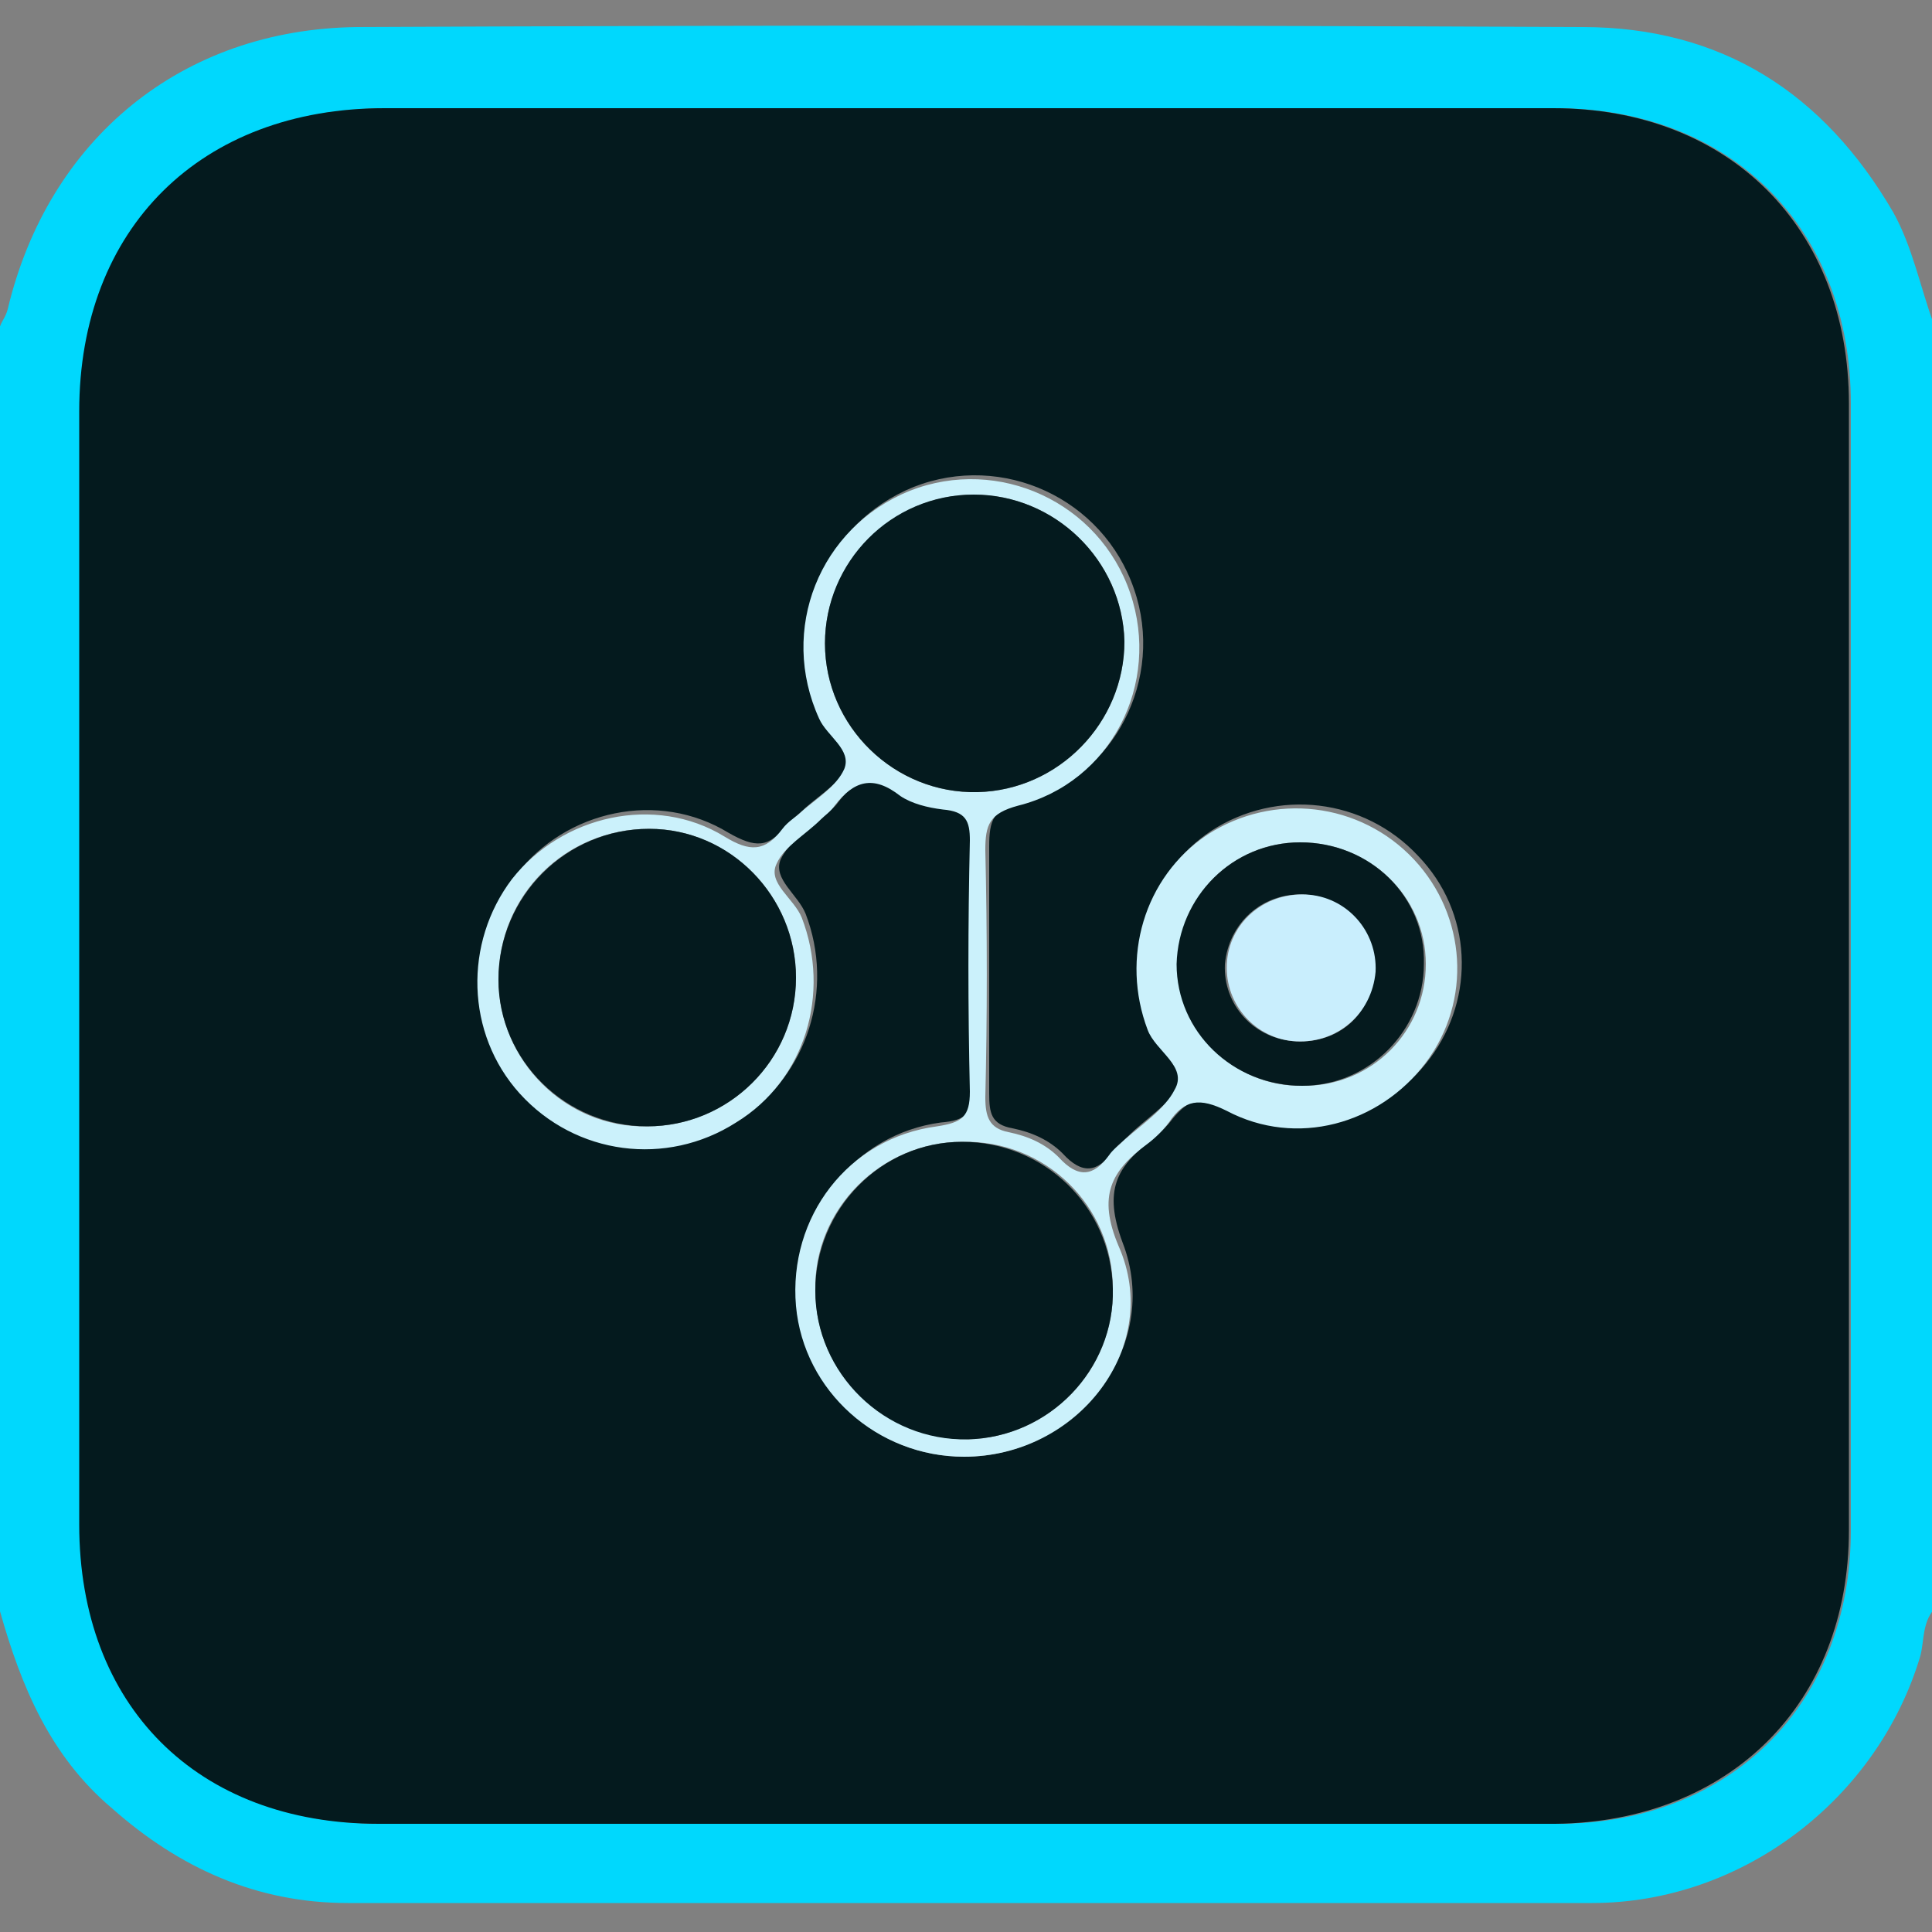
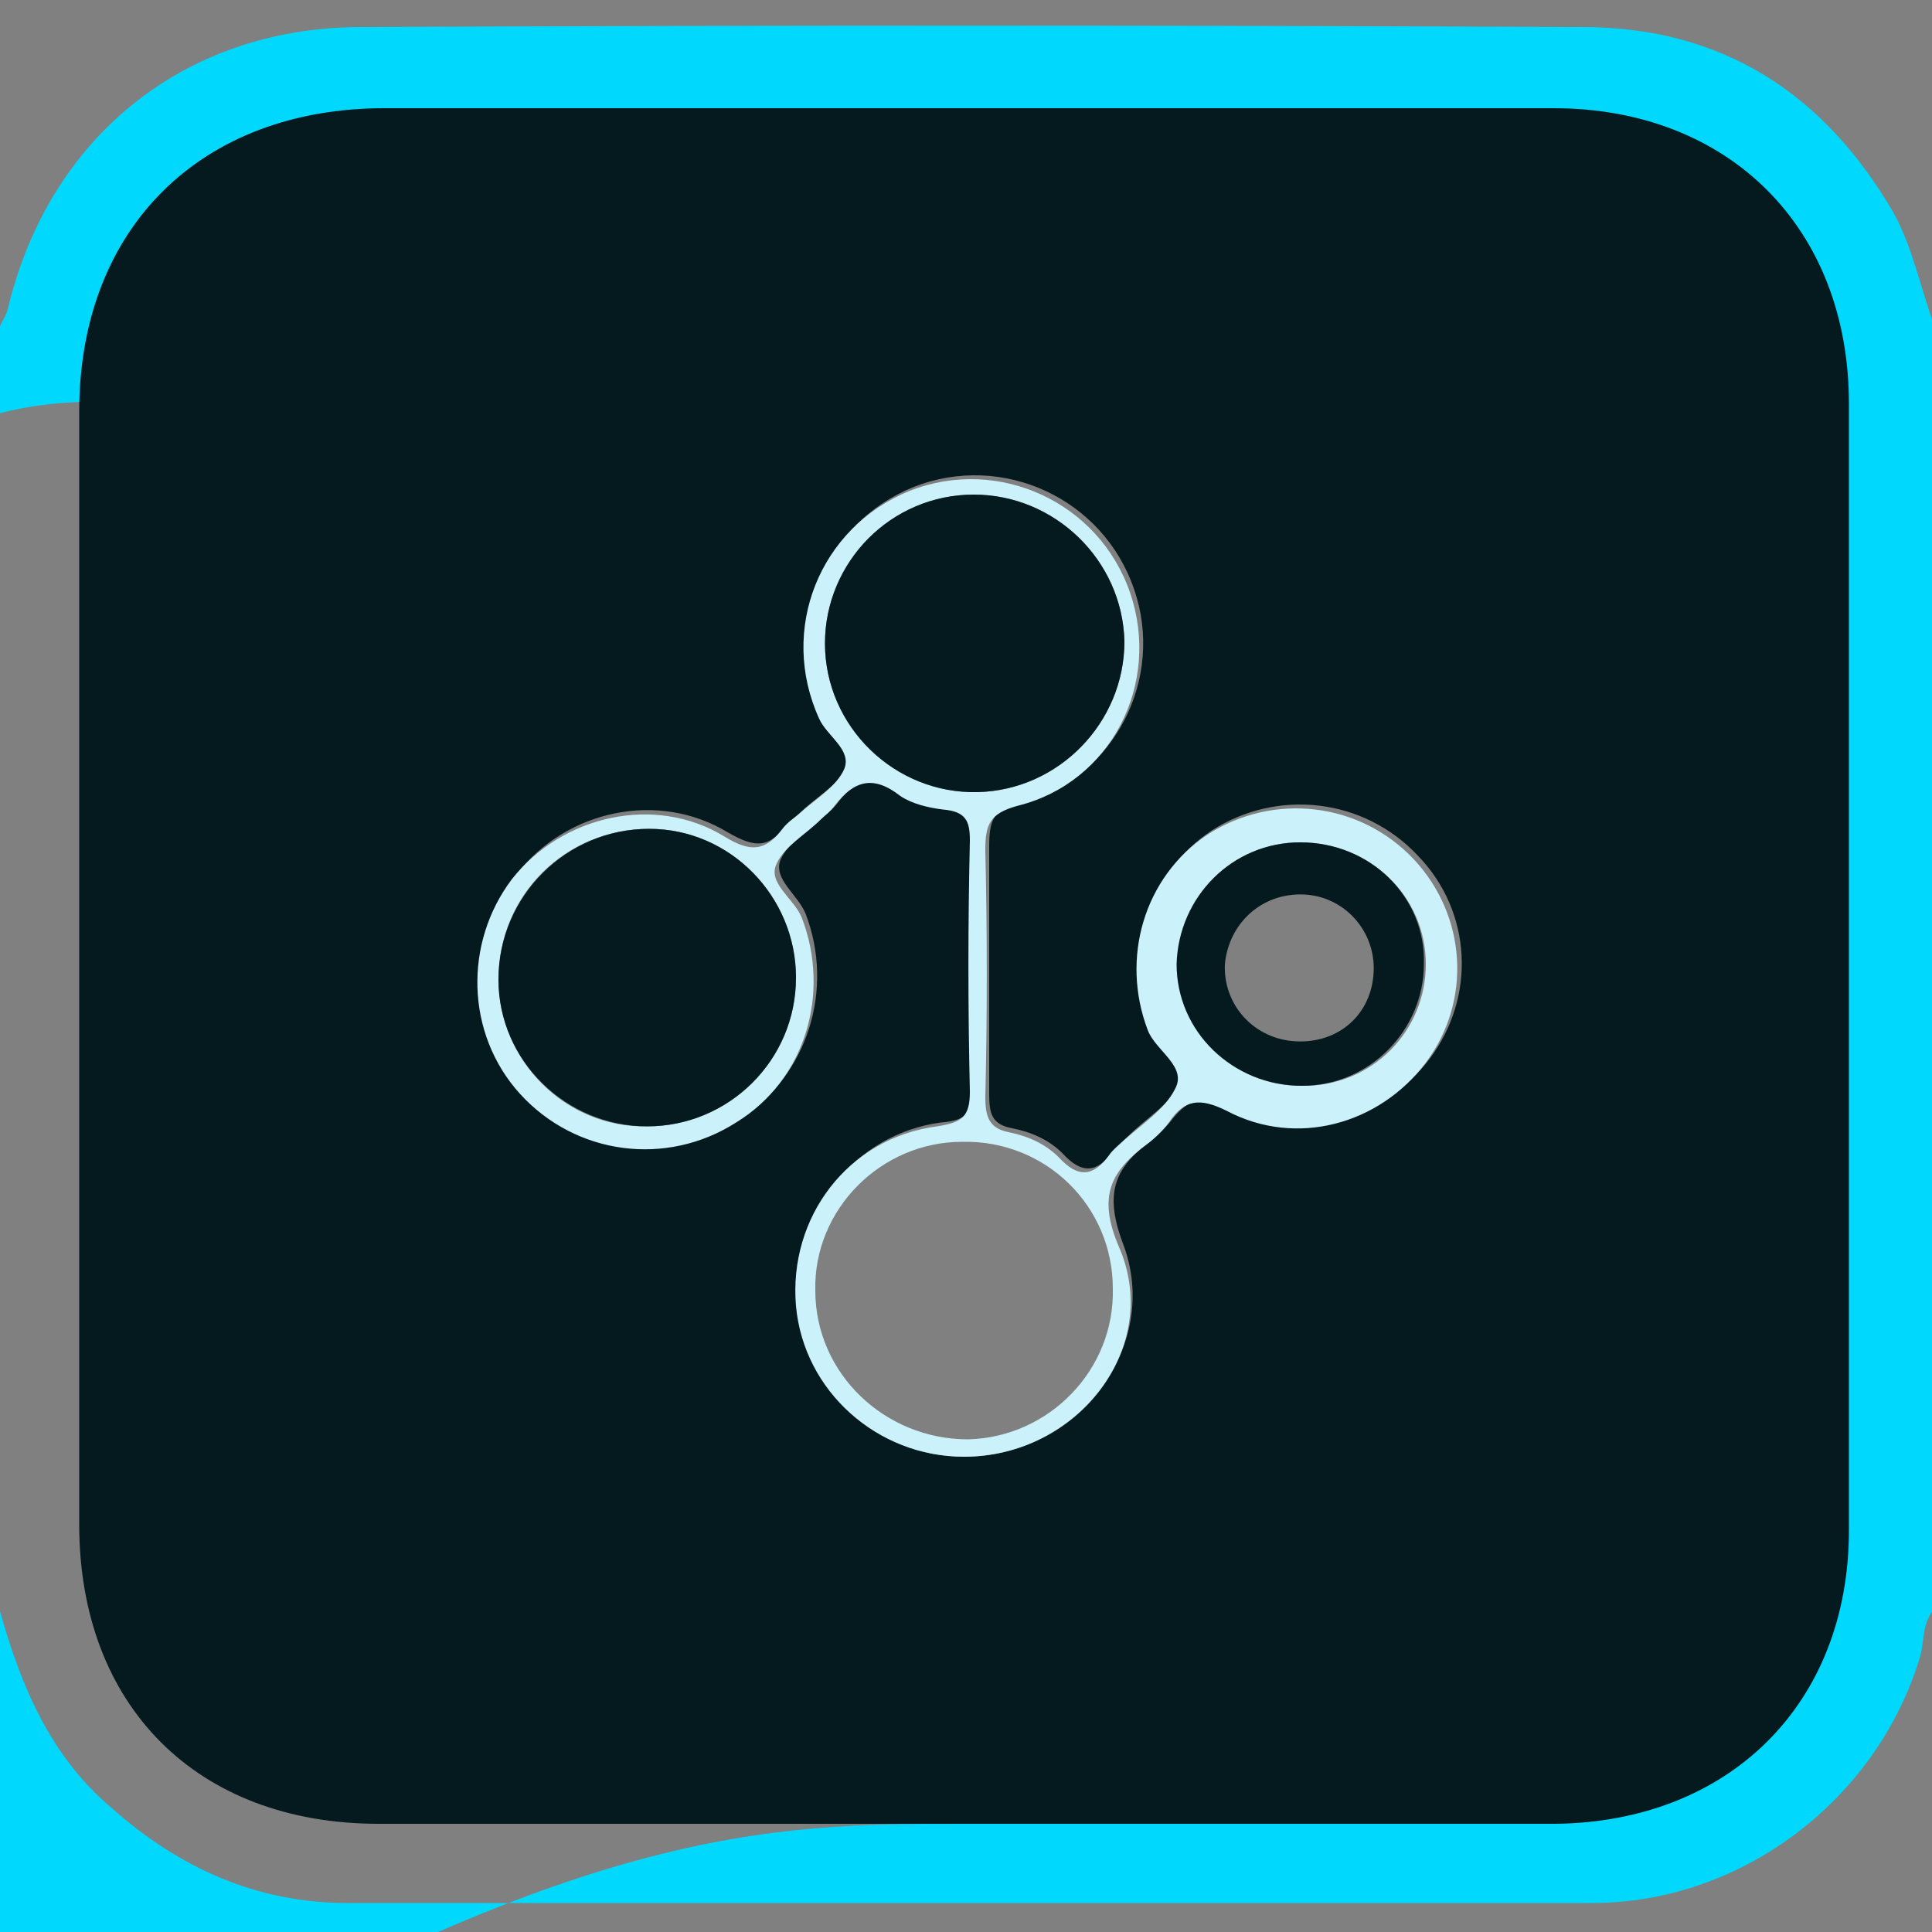
<svg xmlns="http://www.w3.org/2000/svg" version="1.1" id="Layer_1" x="0px" y="0px" viewBox="0 0 100 100" style="enable-background:new 0 0 100 100;" xml:space="preserve">
  <rect x="0" y="0" width="100" height="100" fill="#808080" stroke="none" />
  <style type="text/css">
	.st0{fill:#00D8FD;}
	.st1{fill:#041A1E;}
	.st2{fill:#CBF1FB;}
	.st3{fill:#051A1E;}
	.st4{fill:#C9EEFD;}
</style>
-   <path class="st0" d="M0,83.4V16.9c0.1-0.3,0.3-0.5,0.4-0.9c2.1-8.8,9-14.5,18.1-14.6c21.1-0.1,42.3-0.1,63.4,0  c7.2,0,12.5,3.4,16.1,9.6c1,1.8,1.4,3.9,2.1,5.8v66.5c-0.6,0.7-0.5,1.6-0.7,2.4c-2.2,7.4-9.2,12.8-17,12.8c-21.5,0-43,0-64.4,0  c-4.7,0-8.7-1.8-12.2-4.9C2.6,90.9,1.1,87.3,0,83.4L0,83.4z M49.9,94.4c10.2,0,20.4,0,30.7,0c9,0,15.2-6.2,15.2-15.2  c0-19.5,0-38.9,0-58.3c0-9.1-6.2-15.3-15.3-15.3c-20.2,0-40.4,0-60.5,0c-9.5,0-15.7,6.2-15.8,15.7c0,19.2,0,38.4,0,57.6  c0,9.4,6.1,15.5,15.5,15.5C29.8,94.4,39.9,94.4,49.9,94.4L49.9,94.4z" />
+   <path class="st0" d="M0,83.4V16.9c0.1-0.3,0.3-0.5,0.4-0.9c2.1-8.8,9-14.5,18.1-14.6c21.1-0.1,42.3-0.1,63.4,0  c7.2,0,12.5,3.4,16.1,9.6c1,1.8,1.4,3.9,2.1,5.8v66.5c-0.6,0.7-0.5,1.6-0.7,2.4c-2.2,7.4-9.2,12.8-17,12.8c-21.5,0-43,0-64.4,0  c-4.7,0-8.7-1.8-12.2-4.9C2.6,90.9,1.1,87.3,0,83.4L0,83.4z M49.9,94.4c10.2,0,20.4,0,30.7,0c0-19.5,0-38.9,0-58.3c0-9.1-6.2-15.3-15.3-15.3c-20.2,0-40.4,0-60.5,0c-9.5,0-15.7,6.2-15.8,15.7c0,19.2,0,38.4,0,57.6  c0,9.4,6.1,15.5,15.5,15.5C29.8,94.4,39.9,94.4,49.9,94.4L49.9,94.4z" />
  <path class="st1" d="M49.9,94.4c-10.1,0-20.2,0-30.3,0c-9.4,0-15.5-6.1-15.5-15.5c0-19.2,0-38.4,0-57.6c0-9.5,6.3-15.7,15.8-15.7  c20.2,0,40.4,0,60.5,0c9.1,0,15.3,6.2,15.3,15.3c0,19.5,0,38.9,0,58.3c0,9-6.2,15.1-15.2,15.2C70.4,94.4,60.1,94.4,49.9,94.4  L49.9,94.4z M49.9,75.4c5.8,0,10.3-5.7,8.2-11.1c-1-2.7-0.3-3.9,1.5-5.3c0.4-0.3,0.8-0.7,1.1-1.1c0.9-1.1,1.7-1.3,3-0.6  c3.5,1.9,7.9,0.7,10.3-2.5c2.4-3.2,2.2-7.6-0.6-10.5c-2.8-3-7.3-3.5-10.7-1.3c-3.3,2.2-4.6,6.4-3.1,10.1c0.4,1.1,2,1.8,1.4,3.1  c-0.5,1-1.7,1.7-2.6,2.6c-0.3,0.3-0.6,0.5-0.8,0.8c-0.8,1.1-1.6,1.2-2.6,0.1c-0.7-0.7-1.6-1.1-2.6-1.3c-1.1-0.2-1.2-0.8-1.2-1.8  c0-4.3,0-8.6,0-12.8c0-1.3,0.2-2,1.7-2.3c4.8-1.2,7.4-6.4,5.8-11c-1.6-4.7-6.8-7.1-11.4-5.3c-4.7,1.9-6.8,7.2-4.7,11.8  c0.4,0.9,1.7,1.6,1.3,2.6c-0.4,0.9-1.4,1.5-2.2,2.2c-0.3,0.3-0.7,0.6-1,0.9c-0.9,1.2-1.6,1.2-3,0.4c-3.6-2.2-8.4-1.2-11,2.2  c-2.6,3.3-2.4,8,0.4,11.1c2.9,3.2,7.6,3.8,11.2,1.5c3.5-2.2,4.9-6.7,3.4-10.6c-0.4-1-1.7-1.8-1.3-2.8c0.4-0.9,1.5-1.6,2.3-2.3  c0.2-0.2,0.5-0.4,0.7-0.7c1-1.3,2-1.6,3.4-0.5c0.6,0.5,1.4,0.7,2.2,0.7c1.1,0.1,1.4,0.6,1.4,1.6c0,4.3-0.1,8.7,0,13  c0,1.3-0.4,1.7-1.7,1.8c-4.5,0.6-7.7,4.7-7.3,9.3C41.6,72,45.4,75.4,49.9,75.4L49.9,75.4z" />
  <path class="st2" d="M49.9,75.4c-4.5,0-8.3-3.4-8.7-7.8c-0.4-4.6,2.7-8.7,7.3-9.3c1.3-0.2,1.7-0.5,1.7-1.8c-0.1-4.3-0.1-8.7,0-13  c0-1-0.2-1.5-1.4-1.6c-0.8-0.1-1.6-0.3-2.2-0.7c-1.4-1.1-2.4-0.8-3.4,0.5c-0.2,0.3-0.5,0.5-0.7,0.7c-0.8,0.8-1.9,1.4-2.3,2.3  c-0.5,1,0.9,1.8,1.3,2.8c1.5,3.9,0.2,8.4-3.4,10.6c-3.6,2.3-8.3,1.7-11.2-1.5c-2.8-3.1-2.9-7.8-0.4-11.1c2.6-3.3,7.4-4.4,11-2.2  c1.3,0.8,2.1,0.8,3-0.4c0.3-0.4,0.7-0.6,1-0.9c0.8-0.7,1.8-1.3,2.2-2.2c0.4-1-0.9-1.7-1.3-2.6c-2.1-4.6,0-9.9,4.7-11.8  c4.6-1.8,9.8,0.6,11.4,5.3c1.6,4.7-1,9.8-5.8,11c-1.5,0.4-1.7,1-1.7,2.3c0.1,4.3,0.1,8.6,0,12.8c0,1,0.2,1.6,1.2,1.8  c1,0.2,1.9,0.6,2.6,1.3c1,1.1,1.8,1,2.6-0.1c0.2-0.3,0.5-0.5,0.8-0.8c0.9-0.8,2.1-1.6,2.6-2.6c0.7-1.2-1-2-1.4-3.1  c-1.4-3.7-0.2-7.9,3.1-10.1c3.4-2.2,7.9-1.7,10.7,1.3c2.7,2.9,3,7.3,0.6,10.5s-6.7,4.4-10.3,2.5c-1.4-0.7-2.2-0.6-3,0.6  c-0.3,0.4-0.7,0.8-1.1,1.1c-1.9,1.4-2.6,2.7-1.5,5.3C60.2,69.7,55.8,75.4,49.9,75.4L49.9,75.4z M50.4,25.6c-4.2,0-7.7,3.5-7.7,7.7  c0,4.3,3.6,7.8,7.9,7.7c4.2-0.1,7.6-3.6,7.6-7.8C58.1,29,54.6,25.6,50.4,25.6L50.4,25.6z M33.5,58.3c4.2,0,7.7-3.4,7.7-7.7  c0-4.2-3.4-7.7-7.6-7.7c-4.3,0-7.8,3.4-7.8,7.8C25.8,54.9,29.3,58.4,33.5,58.3z M49.8,59.1c-4.2,0-7.7,3.5-7.6,7.7  c0,4.3,3.6,7.7,7.9,7.7c4.2-0.1,7.6-3.6,7.5-7.8C57.6,62.4,54.1,59,49.8,59.1L49.8,59.1z M67.3,43.6c-3.5,0-6.3,2.8-6.3,6.3  c0,3.5,2.9,6.4,6.5,6.3c3.5,0,6.3-2.8,6.3-6.3C73.8,46.4,70.9,43.6,67.3,43.6z" />
  <path class="st1" d="M50.4,25.6c4.2,0,7.7,3.4,7.8,7.6c0,4.2-3.4,7.7-7.6,7.8c-4.3,0.1-7.9-3.4-7.9-7.7  C42.7,29.1,46.1,25.6,50.4,25.6L50.4,25.6z" />
  <path class="st1" d="M33.5,58.3c-4.2,0-7.7-3.4-7.7-7.6c0-4.3,3.5-7.8,7.8-7.8c4.2,0,7.6,3.5,7.6,7.7C41.2,54.9,37.7,58.3,33.5,58.3  z" />
-   <path class="st1" d="M49.8,59.1c4.2,0,7.7,3.3,7.8,7.6c0.1,4.2-3.3,7.7-7.5,7.8c-4.3,0.1-7.9-3.4-7.9-7.7  C42.2,62.6,45.6,59.1,49.8,59.1L49.8,59.1z" />
  <path class="st3" d="M67.3,43.6c3.6,0,6.5,2.8,6.4,6.3c0,3.4-2.8,6.3-6.3,6.3c-3.6,0-6.5-2.8-6.5-6.3C61,46.4,63.8,43.6,67.3,43.6z   M67.1,53.9c2.2,0.1,3.9-1.4,4-3.6c0.1-2.1-1.5-3.9-3.6-4c-2.2-0.1-3.9,1.5-4.1,3.6C63.3,52,64.9,53.8,67.1,53.9z" />
-   <path class="st4" d="M67.1,53.9c-2.1-0.1-3.7-1.9-3.6-4c0.1-2.1,1.9-3.7,4.1-3.6c2.1,0.1,3.7,1.9,3.6,4C71,52.5,69.2,54,67.1,53.9z" />
</svg>